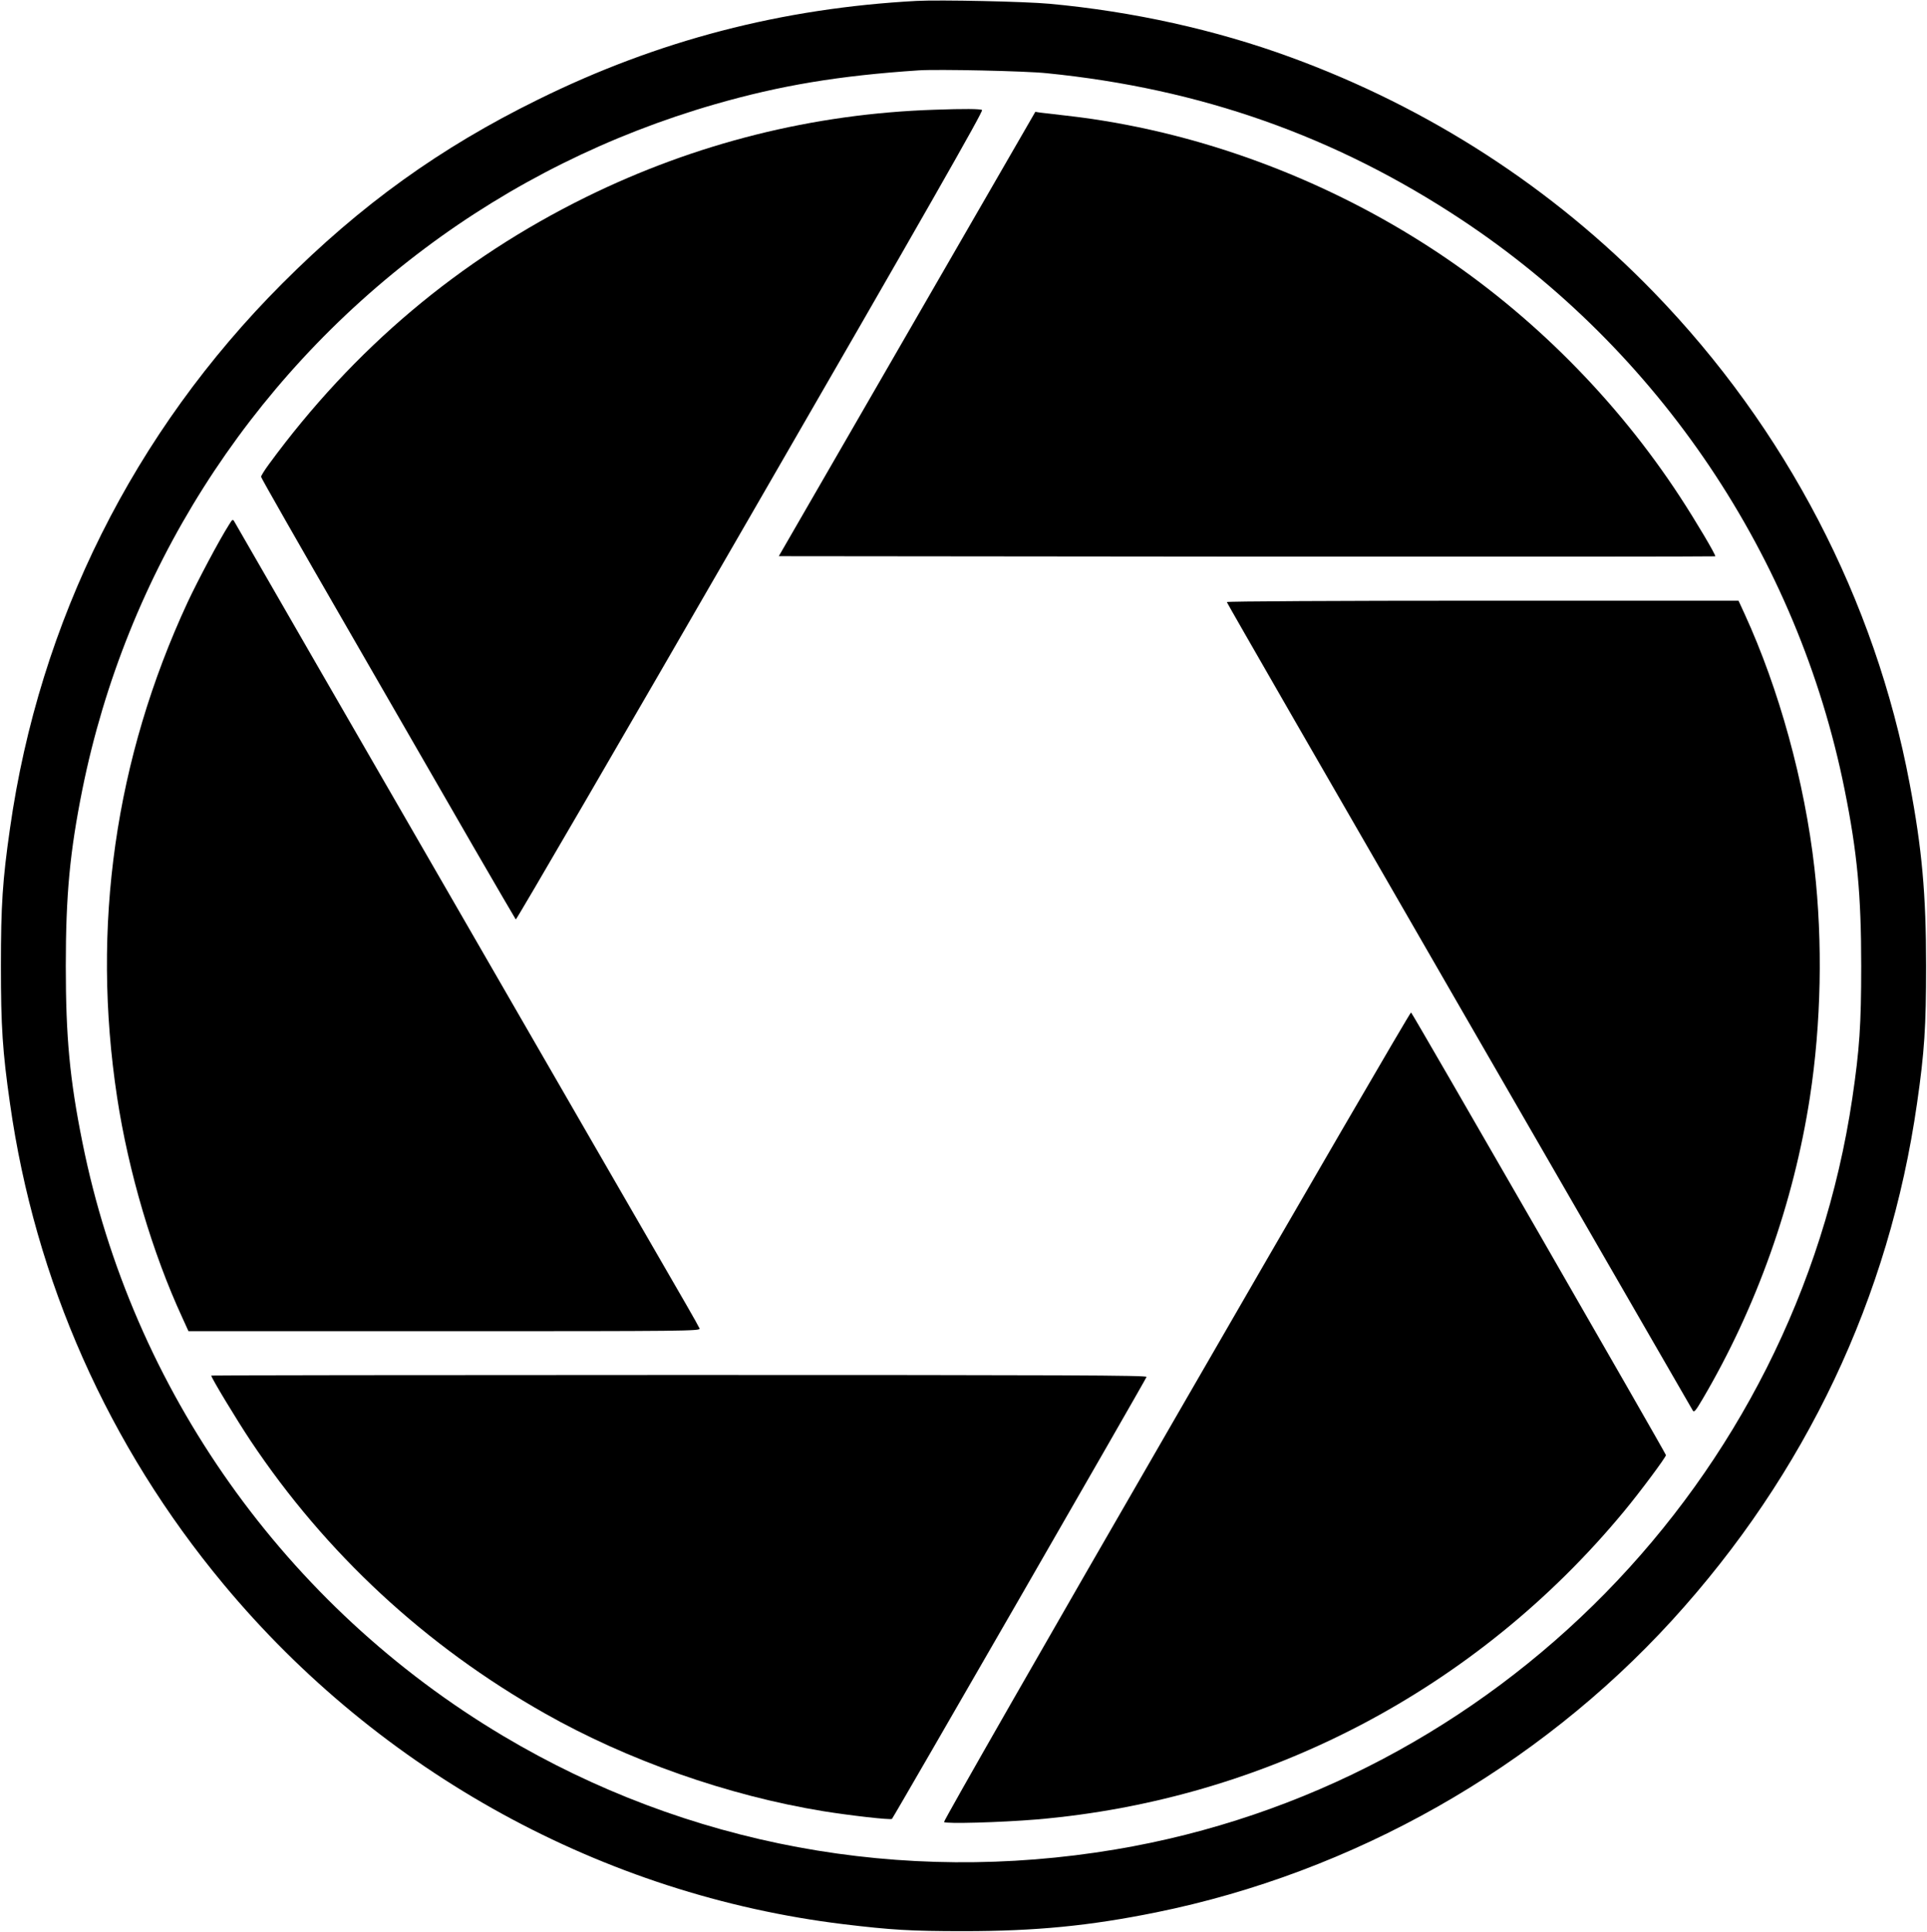
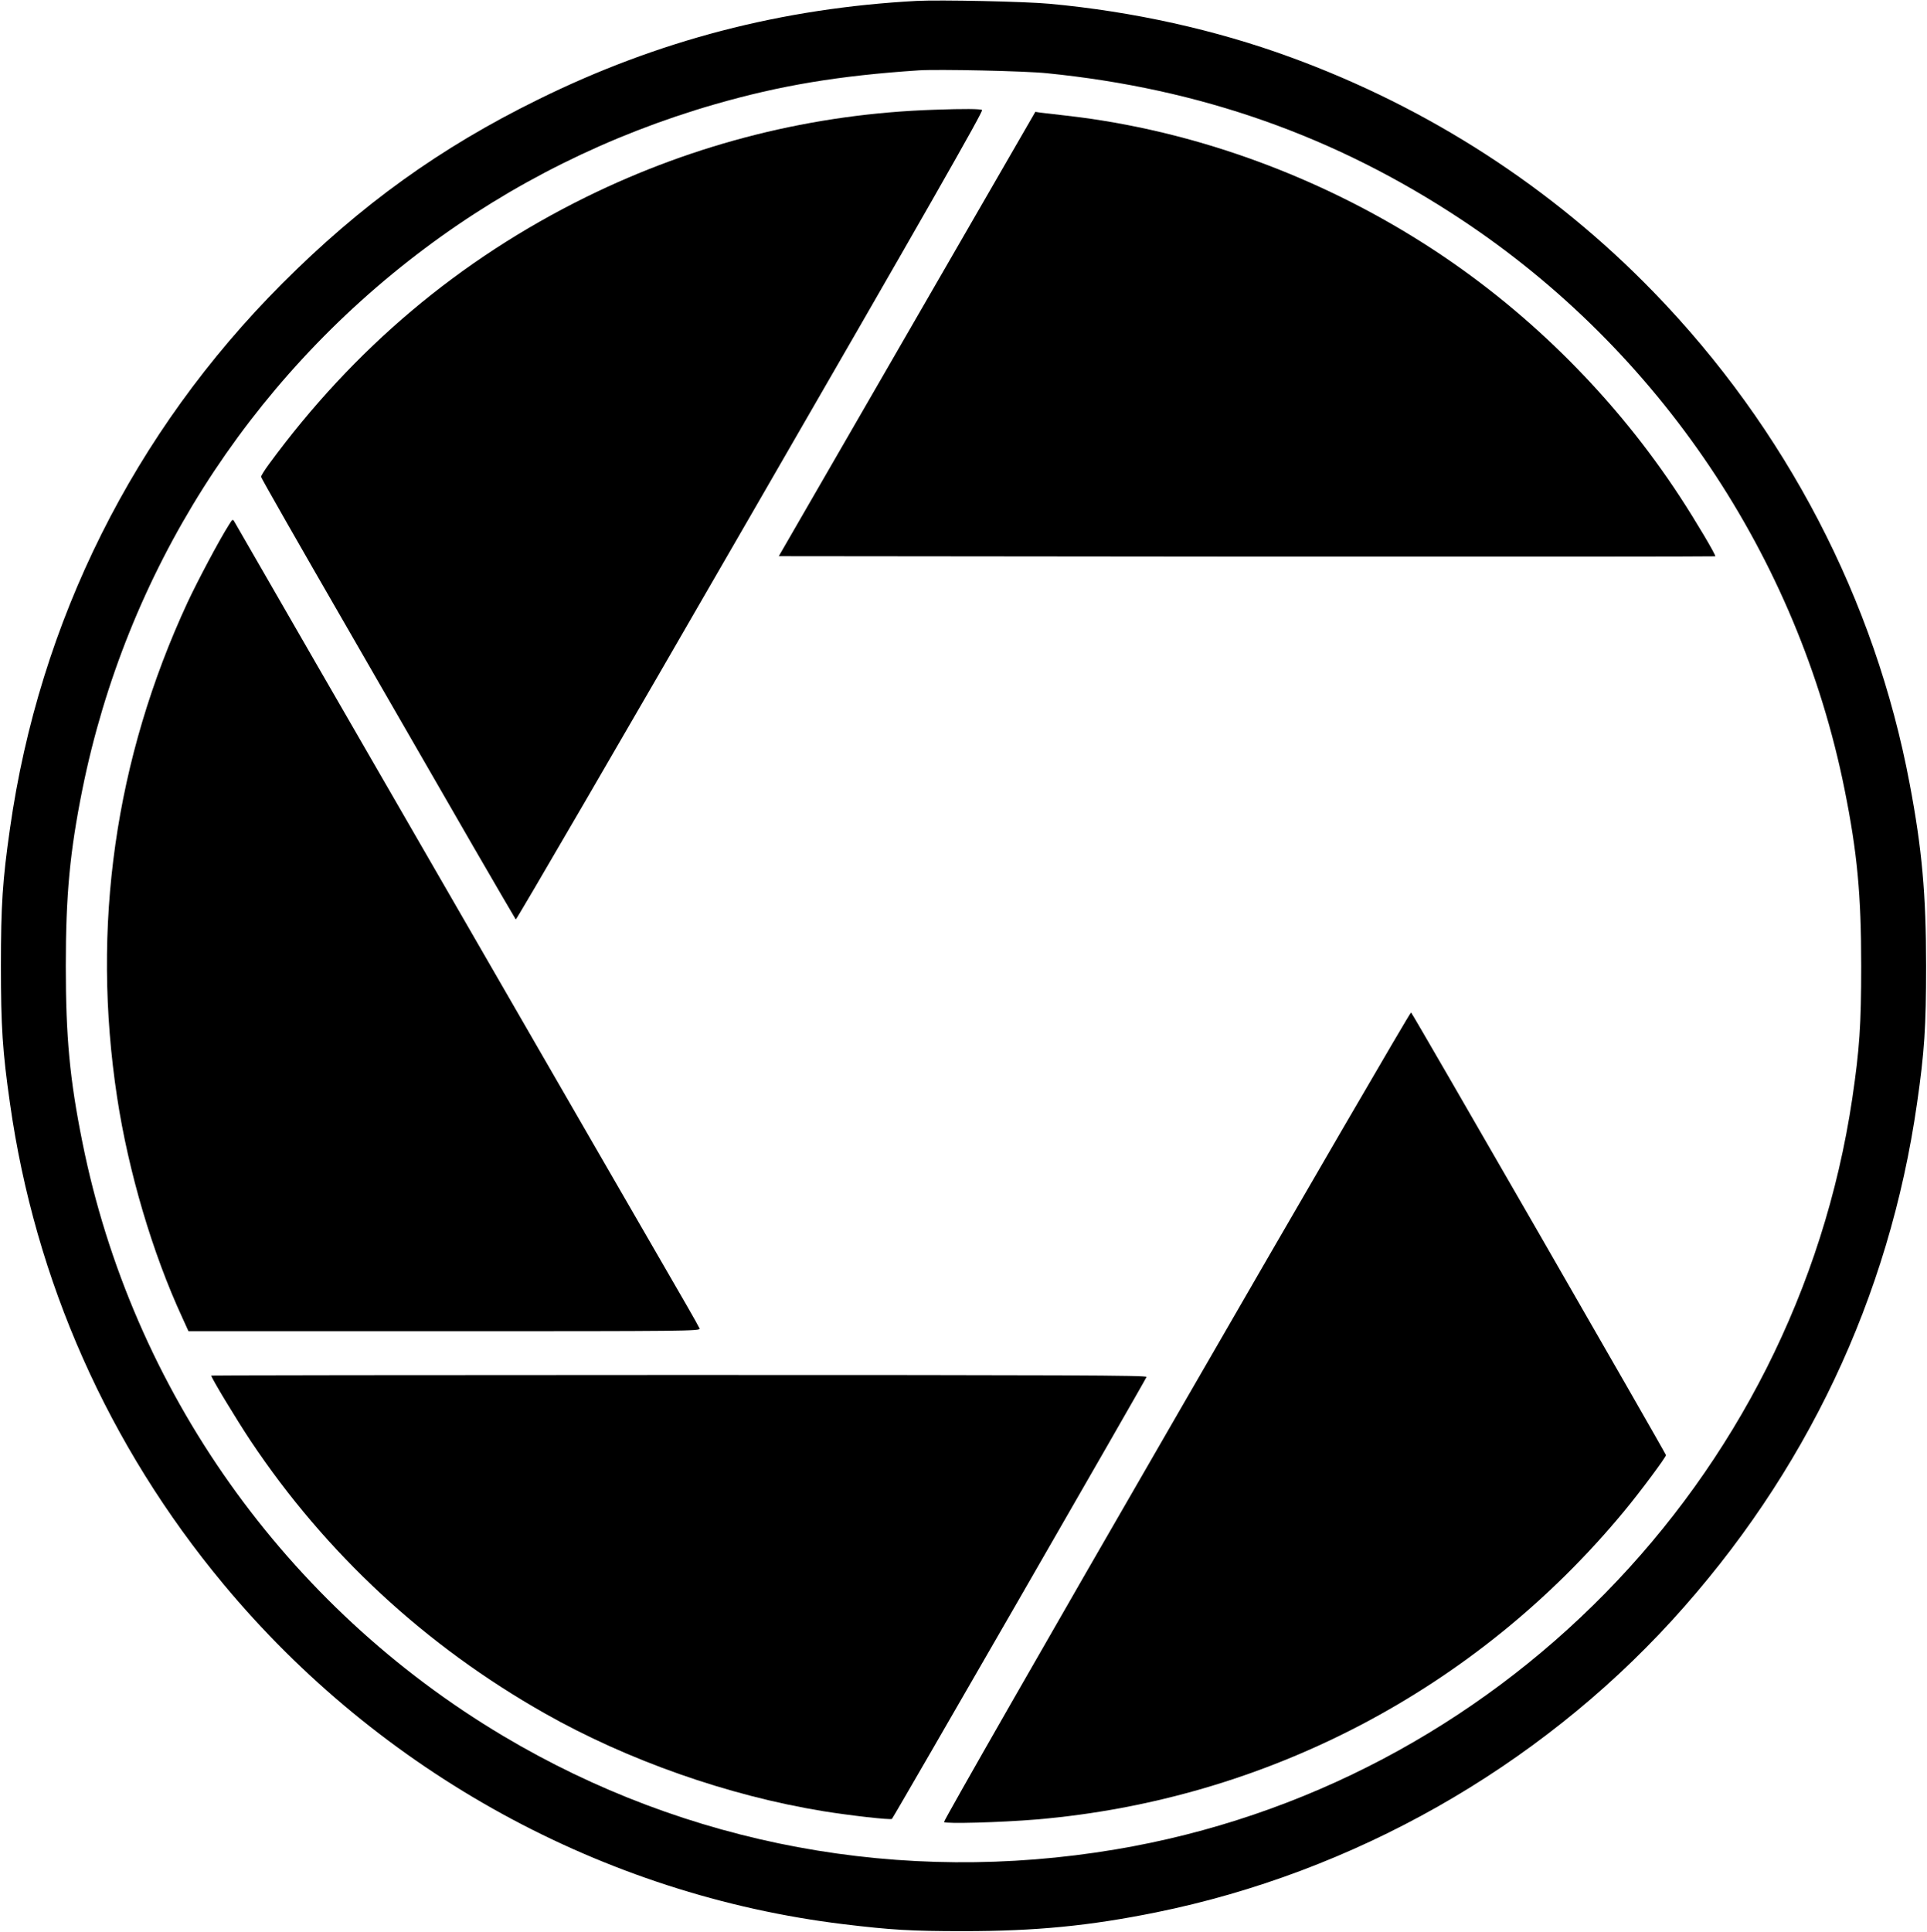
<svg xmlns="http://www.w3.org/2000/svg" version="1.0" width="1277pt" height="1280pt" viewBox="0 0 1277 1280" preserveAspectRatio="xMidYMid meet">
  <g transform="translate(0,1280) scale(0.1,-0.1)" fill="#000000" stroke="none">
    <path d="M6075 12794 c-893 -48 -1714 -261 -2510 -654 -649 -319 -1174 -697 -1695 -1219 -983 -984 -1609 -2237 -1804 -3611 -49 -341 -60 -508 -60 -910 0 -402 11 -568 60 -910 166 -1175 652 -2269 1415 -3186 1038 -1248 2516 -2059 4109 -2253 317 -38 442 -46 795 -46 480 0 835 35 1275 124 1307 265 2524 954 3421 1936 885 970 1439 2138 1623 3425 49 339 60 507 60 910 0 474 -27 777 -109 1208 -229 1218 -821 2354 -1696 3256 -670 691 -1490 1222 -2407 1557 -494 181 -1043 303 -1597 354 -162 15 -724 27 -880 19z m861 -479 c1021 -102 1915 -418 2750 -971 1309 -867 2229 -2236 2538 -3776 84 -417 110 -697 110 -1168 0 -390 -11 -551 -59 -877 -376 -2531 -2363 -4555 -4885 -4977 -1415 -237 -2837 27 -4055 752 -1443 859 -2460 2293 -2789 3934 -84 417 -110 697 -110 1168 0 471 27 757 110 1170 290 1434 1094 2704 2269 3584 575 431 1225 754 1922 955 434 125 823 190 1353 225 126 8 704 -4 846 -19z" />
    <path d="M6195 12073 c-806 -26 -1586 -222 -2310 -578 -839 -413 -1541 -1004 -2103 -1771 -29 -39 -52 -77 -52 -83 0 -7 255 -454 567 -994 311 -540 690 -1196 840 -1457 151 -261 278 -478 281 -482 4 -4 704 1199 1555 2674 1165 2016 1545 2683 1535 2689 -12 8 -118 9 -313 2z" />
    <path d="M6421 11297 c-242 -419 -624 -1081 -850 -1472 l-410 -710 3101 -3 c1706 -1 3103 0 3105 2 6 6 -132 239 -235 396 -420 642 -979 1204 -1617 1625 -738 487 -1597 803 -2450 899 -77 9 -154 18 -172 20 l-32 5 -440 -762z" />
    <path d="M1518 9324 c-65 -102 -206 -368 -275 -515 -481 -1037 -639 -2147 -467 -3279 75 -493 234 -1032 433 -1462 l40 -88 1697 0 c1611 0 1696 1 1690 18 -4 9 -42 78 -85 152 -70 120 -769 1331 -2451 4245 -295 512 -541 939 -547 949 -10 18 -13 16 -35 -20z" />
-     <path d="M8130 8811 c0 -5 692 -1207 1538 -2672 846 -1465 1543 -2673 1549 -2683 9 -17 18 -7 68 78 356 606 601 1295 709 1996 75 488 86 1026 30 1519 -65 571 -234 1185 -463 1684 l-40 87 -1696 0 c-961 0 -1695 -4 -1695 -9z" />
    <path d="M7797 3420 c-852 -1474 -1545 -2685 -1541 -2692 8 -13 372 -3 614 17 1519 130 2916 862 3891 2040 107 129 279 360 279 374 0 10 -1673 2916 -1689 2933 -4 5 -703 -1198 -1554 -2672z" />
    <path d="M1400 3686 c0 -15 167 -291 260 -431 499 -748 1160 -1360 1950 -1807 549 -311 1214 -545 1844 -648 173 -28 450 -60 457 -51 12 12 1684 2914 1687 2928 3 11 -519 13 -3097 13 -1706 0 -3101 -2 -3101 -4z" />
  </g>
</svg>